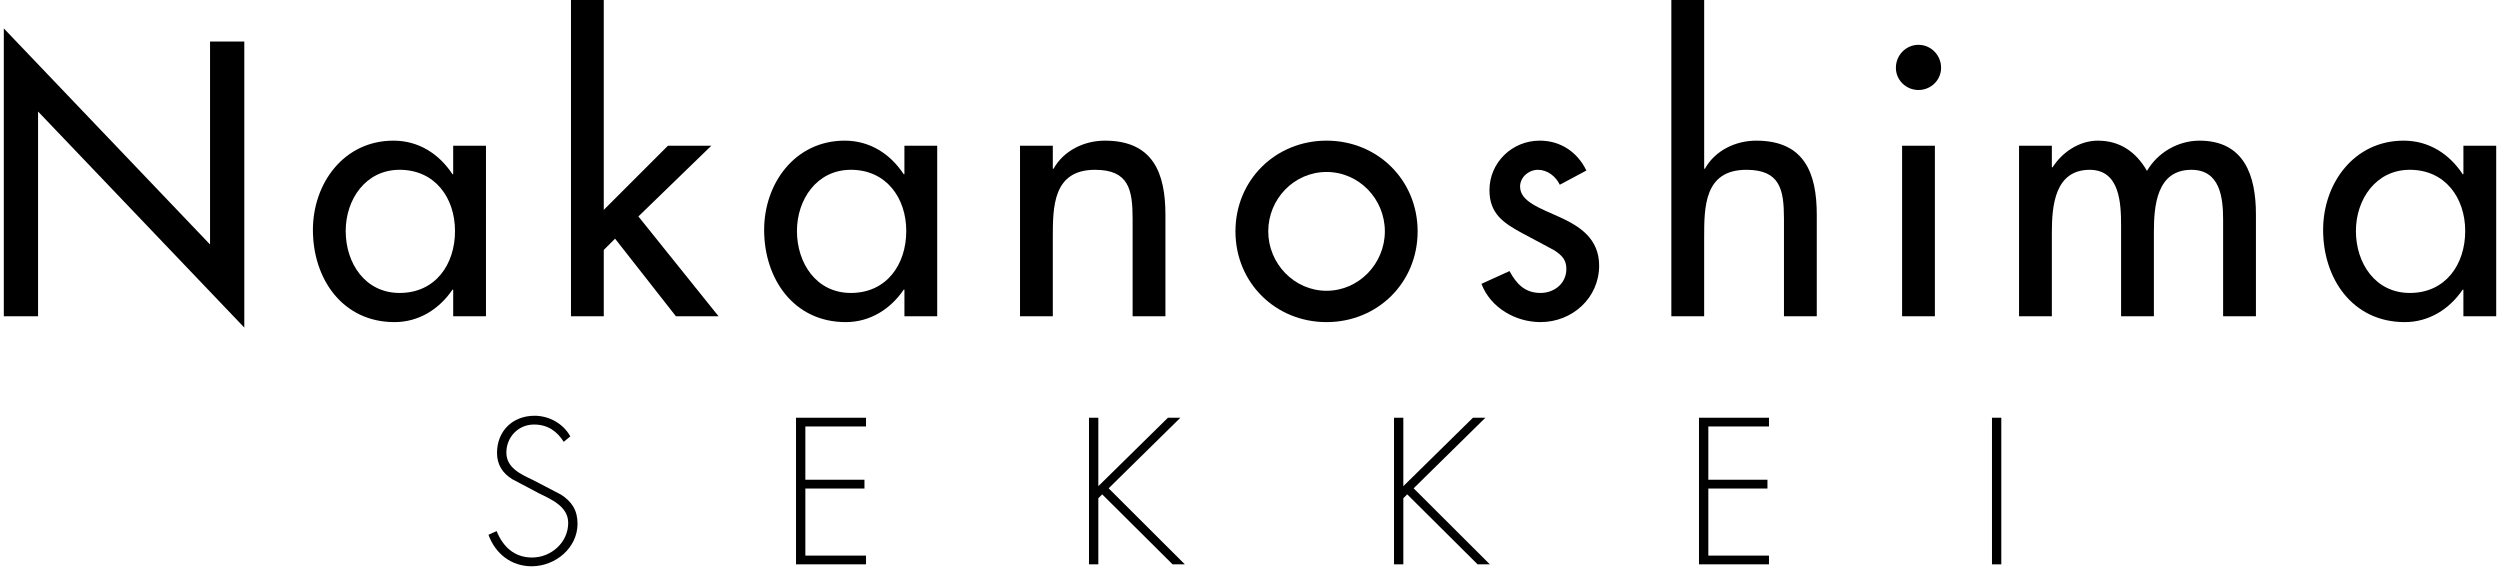
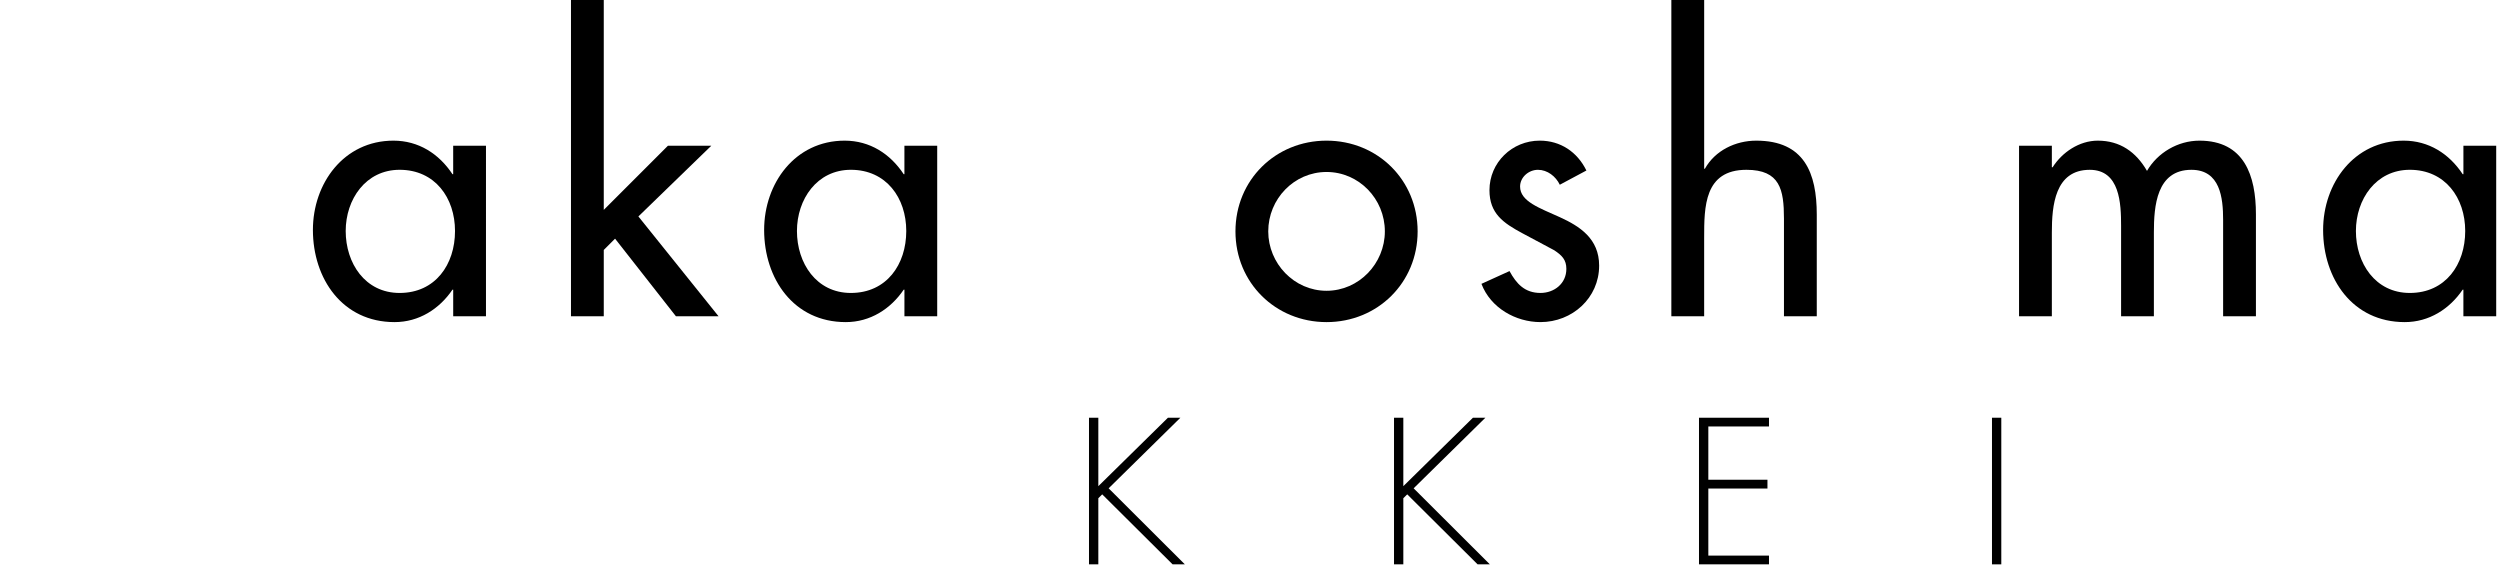
<svg xmlns="http://www.w3.org/2000/svg" version="1.1" id="レイヤー_1" x="0px" y="0px" width="154px" height="35px" viewBox="0 0 154 35" style="enable-background:new 0 0 154 35;" xml:space="preserve">
  <g>
-     <path d="M0.235,1.751l12.704,13.31V2.559h2.11v17.62L2.345,6.869v12.614h-2.11V1.751z" />
    <path d="M29.937,19.483h-2.02v-1.639h-0.045c-0.808,1.19-2.065,1.998-3.569,1.998c-3.209,0-5.028-2.671-5.028-5.679   c0-2.873,1.908-5.499,4.96-5.499c1.549,0,2.806,0.808,3.636,2.065h0.045v-1.75h2.02V19.483z M28.029,14.23   c0-2.042-1.234-3.771-3.412-3.771c-2.087,0-3.322,1.818-3.322,3.771c0,1.976,1.19,3.816,3.322,3.816   C26.817,18.046,28.029,16.295,28.029,14.23z" />
    <path d="M37.192,12.929l3.951-3.95h2.671l-4.489,4.354l4.938,6.15h-2.626l-3.749-4.781l-0.696,0.696v4.085h-2.02V0h2.02V12.929z" />
    <path d="M57.733,19.483h-2.02v-1.639h-0.045c-0.808,1.19-2.065,1.998-3.569,1.998c-3.209,0-5.028-2.671-5.028-5.679   c0-2.873,1.908-5.499,4.96-5.499c1.549,0,2.806,0.808,3.636,2.065h0.045v-1.75h2.02V19.483z M55.826,14.23   c0-2.042-1.234-3.771-3.412-3.771c-2.087,0-3.322,1.818-3.322,3.771c0,1.976,1.19,3.816,3.322,3.816   C54.614,18.046,55.826,16.295,55.826,14.23z" />
-     <path d="M64.854,10.393h0.045c0.628-1.123,1.886-1.729,3.165-1.729c2.963,0,3.726,1.998,3.726,4.557v6.262h-2.021v-6.016   c0-1.795-0.247-3.007-2.312-3.007c-2.604,0-2.604,2.289-2.604,4.197v4.826h-2.02V8.979h2.02V10.393z" />
    <path d="M87.326,14.253c0,3.165-2.469,5.589-5.611,5.589s-5.611-2.424-5.611-5.589c0-3.165,2.469-5.589,5.611-5.589   S87.326,11.088,87.326,14.253z M78.124,14.253c0,1.976,1.594,3.659,3.591,3.659c1.998,0,3.592-1.683,3.592-3.659   c0-1.998-1.594-3.659-3.592-3.659C79.717,10.594,78.124,12.255,78.124,14.253z" />
    <path d="M96.084,11.38c-0.247-0.516-0.763-0.92-1.347-0.92c-0.562,0-1.1,0.449-1.1,1.032c0,0.92,1.212,1.324,2.446,1.885   c1.234,0.562,2.424,1.325,2.424,2.985c0,1.998-1.66,3.479-3.613,3.479c-1.526,0-3.075-0.875-3.637-2.357l1.729-0.786   c0.427,0.786,0.943,1.347,1.908,1.347c0.853,0,1.594-0.583,1.594-1.481c0-0.561-0.27-0.831-0.741-1.145l-1.975-1.055   c-1.167-0.628-2.021-1.212-2.021-2.648c0-1.706,1.392-3.053,3.098-3.053c1.279,0,2.312,0.696,2.873,1.84L96.084,11.38z" />
    <path d="M104.977,0v10.393h0.045c0.628-1.123,1.885-1.729,3.164-1.729c2.963,0,3.727,1.998,3.727,4.557v6.262h-2.021v-6.016   c0-1.795-0.247-3.007-2.312-3.007c-2.604,0-2.604,2.289-2.604,4.197v4.826h-2.021V0H104.977z" />
-     <path d="M119.571,4.175c0,0.763-0.629,1.369-1.392,1.369s-1.392-0.606-1.392-1.369c0-0.786,0.629-1.414,1.392-1.414   S119.571,3.389,119.571,4.175z M119.189,19.483h-2.02V8.979h2.02V19.483z" />
    <path d="M126.397,10.303h0.045c0.583-0.92,1.638-1.639,2.783-1.639c1.369,0,2.356,0.696,3.03,1.863   c0.65-1.122,1.907-1.863,3.231-1.863c2.761,0,3.479,2.155,3.479,4.534v6.285h-2.021v-5.948c0-1.347-0.18-3.075-1.952-3.075   c-2.155,0-2.313,2.244-2.313,3.86v5.163h-2.02v-5.566c0-1.369-0.067-3.457-1.931-3.457c-2.154,0-2.334,2.222-2.334,3.86v5.163   h-2.021V8.979h2.021V10.303z" />
    <path d="M153.765,19.483h-2.02v-1.639h-0.045c-0.809,1.19-2.065,1.998-3.569,1.998c-3.21,0-5.027-2.671-5.027-5.679   c0-2.873,1.907-5.499,4.96-5.499c1.549,0,2.806,0.808,3.637,2.065h0.045v-1.75h2.02V19.483z M151.857,14.23   c0-2.042-1.234-3.771-3.411-3.771c-2.088,0-3.322,1.818-3.322,3.771c0,1.976,1.189,3.816,3.322,3.816   C150.645,18.046,151.857,16.295,151.857,14.23z" />
  </g>
  <g>
-     <path d="M34.726,27.217c-0.407-0.646-0.982-1.066-1.833-1.066c-0.97,0-1.701,0.779-1.701,1.725s0.898,1.341,1.629,1.688   l1.725,0.898c0.683,0.431,1.03,0.982,1.03,1.797c0,1.497-1.365,2.623-2.827,2.623c-1.258,0-2.24-0.778-2.659-1.94l0.503-0.228   c0.383,0.958,1.09,1.629,2.18,1.629c1.186,0,2.228-0.934,2.228-2.132c0-1.018-1.042-1.449-1.821-1.833l-1.629-0.863   c-0.599-0.371-0.935-0.898-0.935-1.617c0-1.342,0.958-2.288,2.312-2.288c0.91,0,1.772,0.491,2.204,1.27L34.726,27.217z" />
-     <path d="M49.61,26.271v3.282h3.641v0.539H49.61v4.132h3.737v0.539h-4.312v-9.032h4.312v0.539H49.61z" />
    <path d="M71.945,25.732h0.767l-4.42,4.348l4.695,4.684h-0.755l-4.336-4.312l-0.239,0.239v4.073h-0.575v-9.032h0.575v4.216   L71.945,25.732z" />
    <path d="M90.733,25.732H91.5l-4.42,4.348l4.695,4.684h-0.754l-4.336-4.312l-0.24,0.239v4.073h-0.574v-9.032h0.574v4.216   L90.733,25.732z" />
    <path d="M105.233,26.271v3.282h3.642v0.539h-3.642v4.132h3.737v0.539h-4.312v-9.032h4.312v0.539H105.233z" />
    <path d="M123.28,34.764h-0.574v-9.032h0.574V34.764z" />
  </g>
</svg>